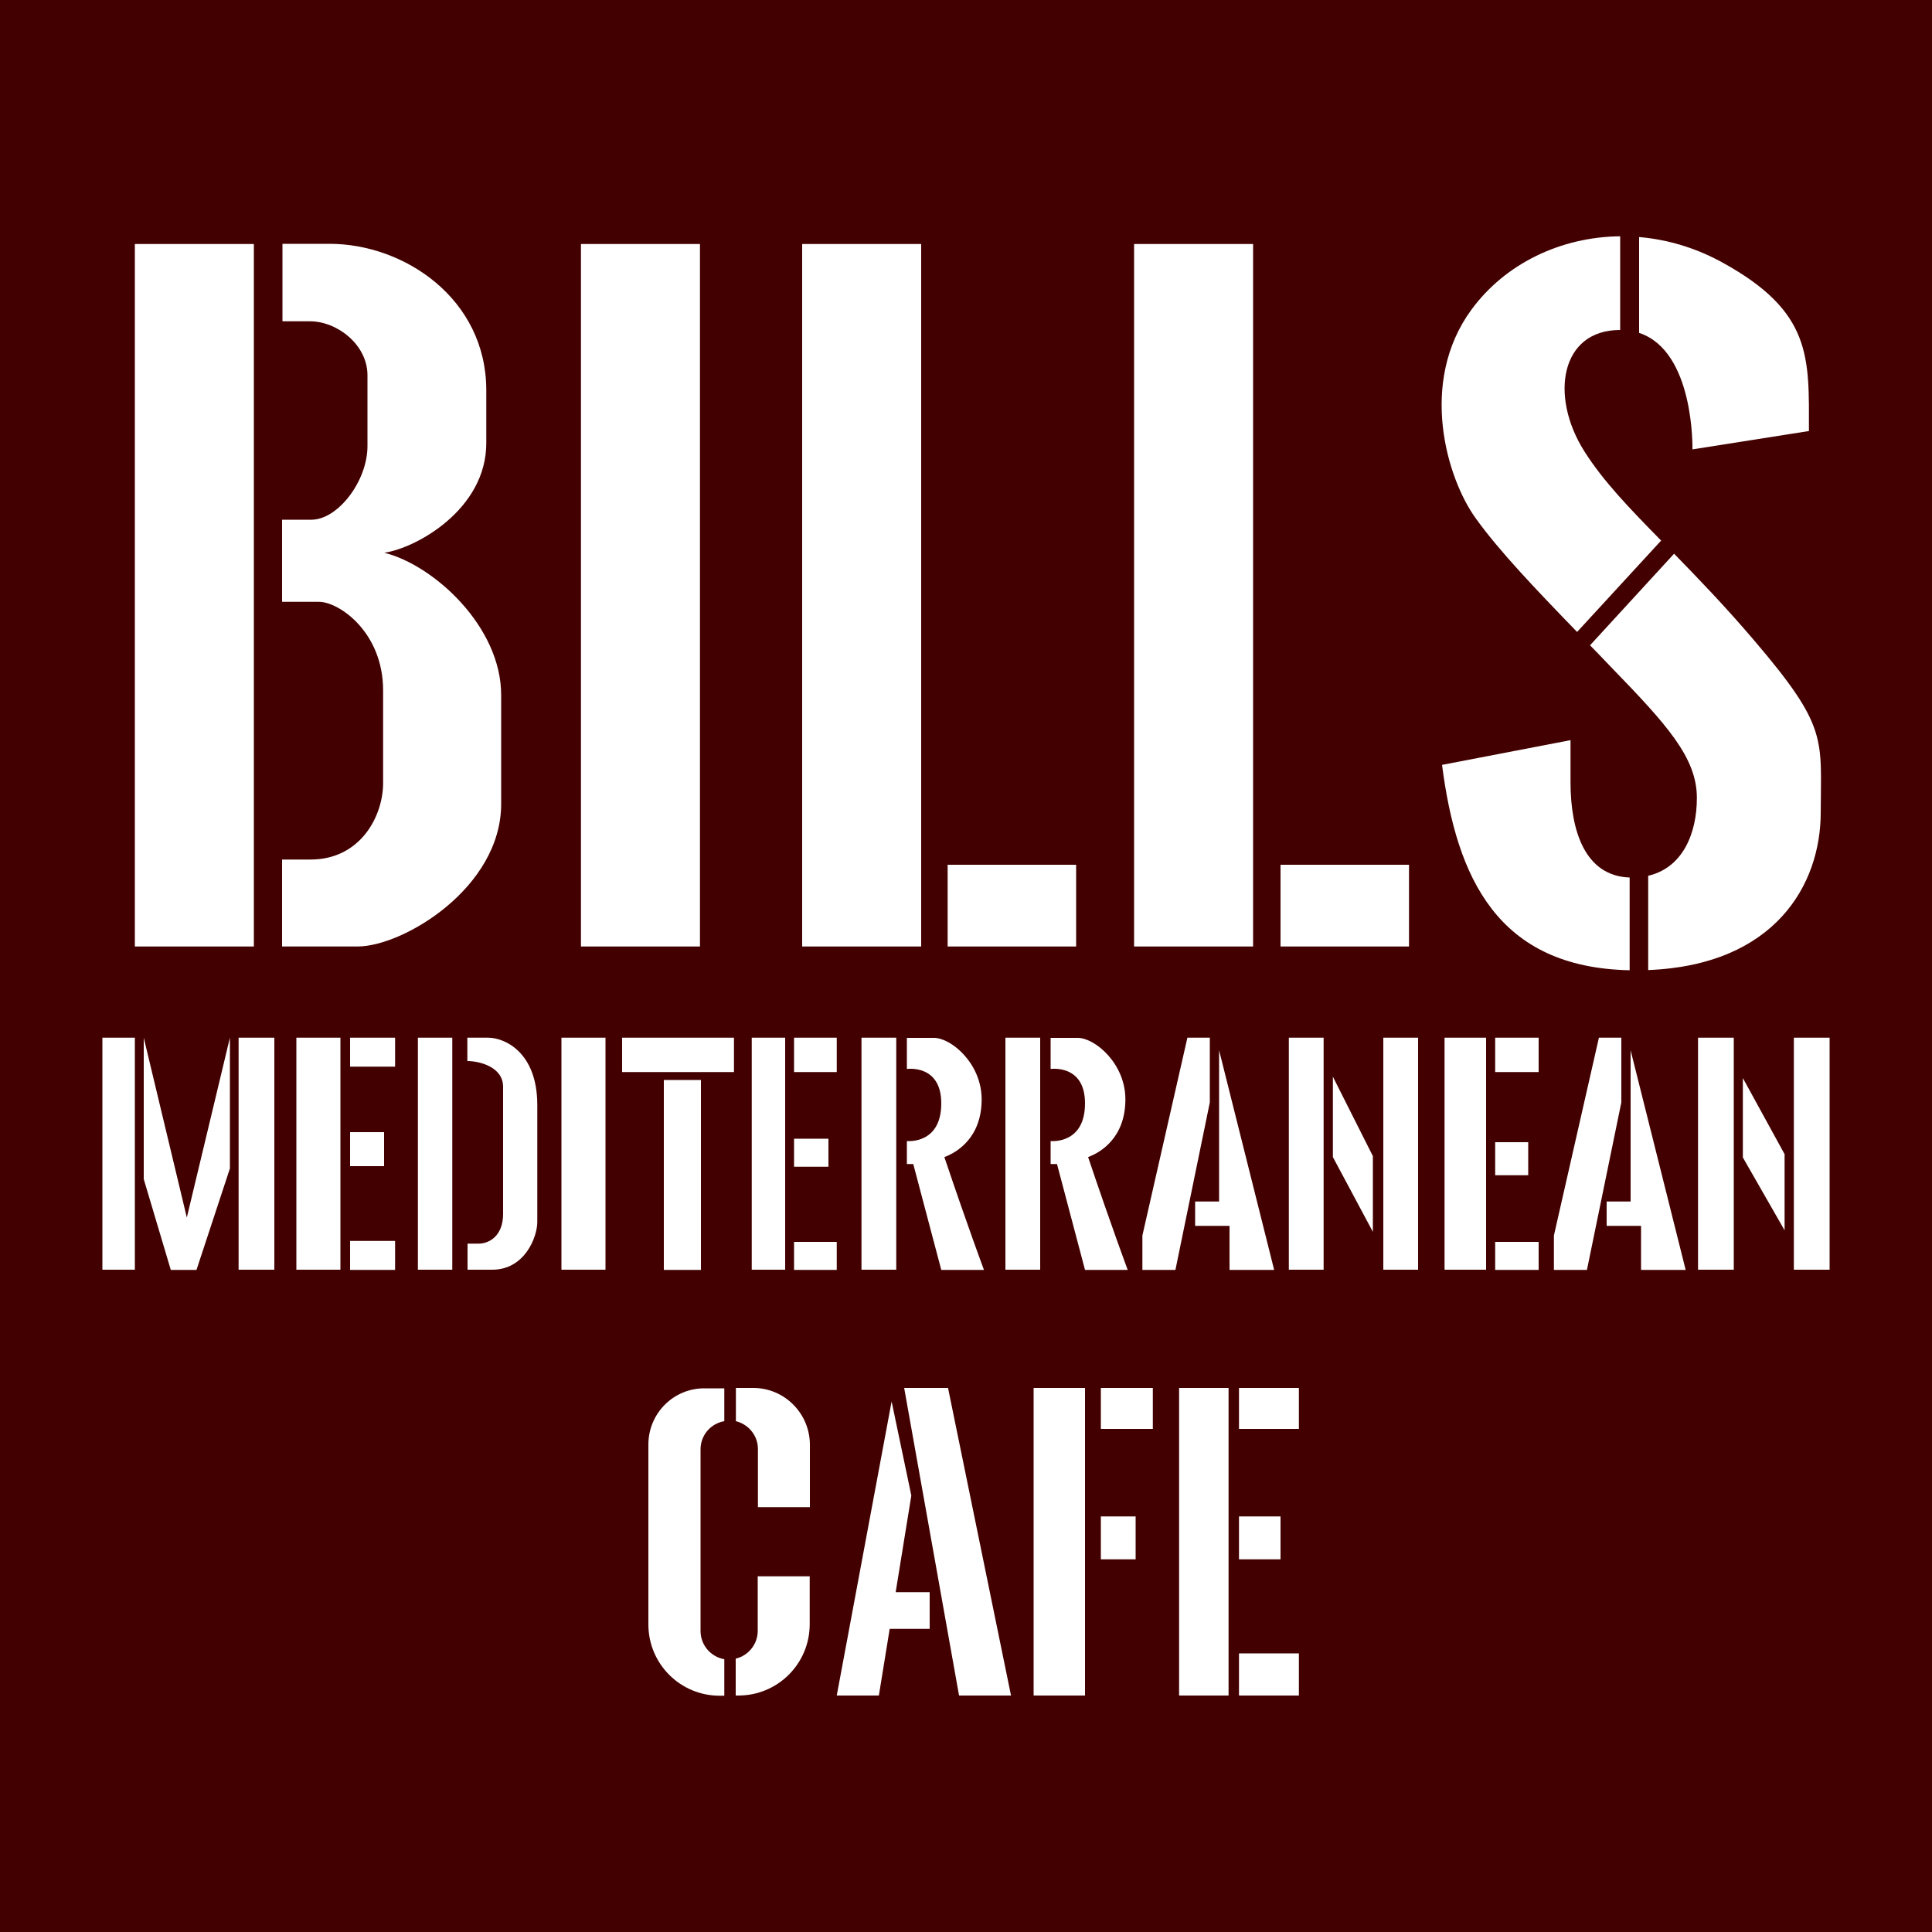
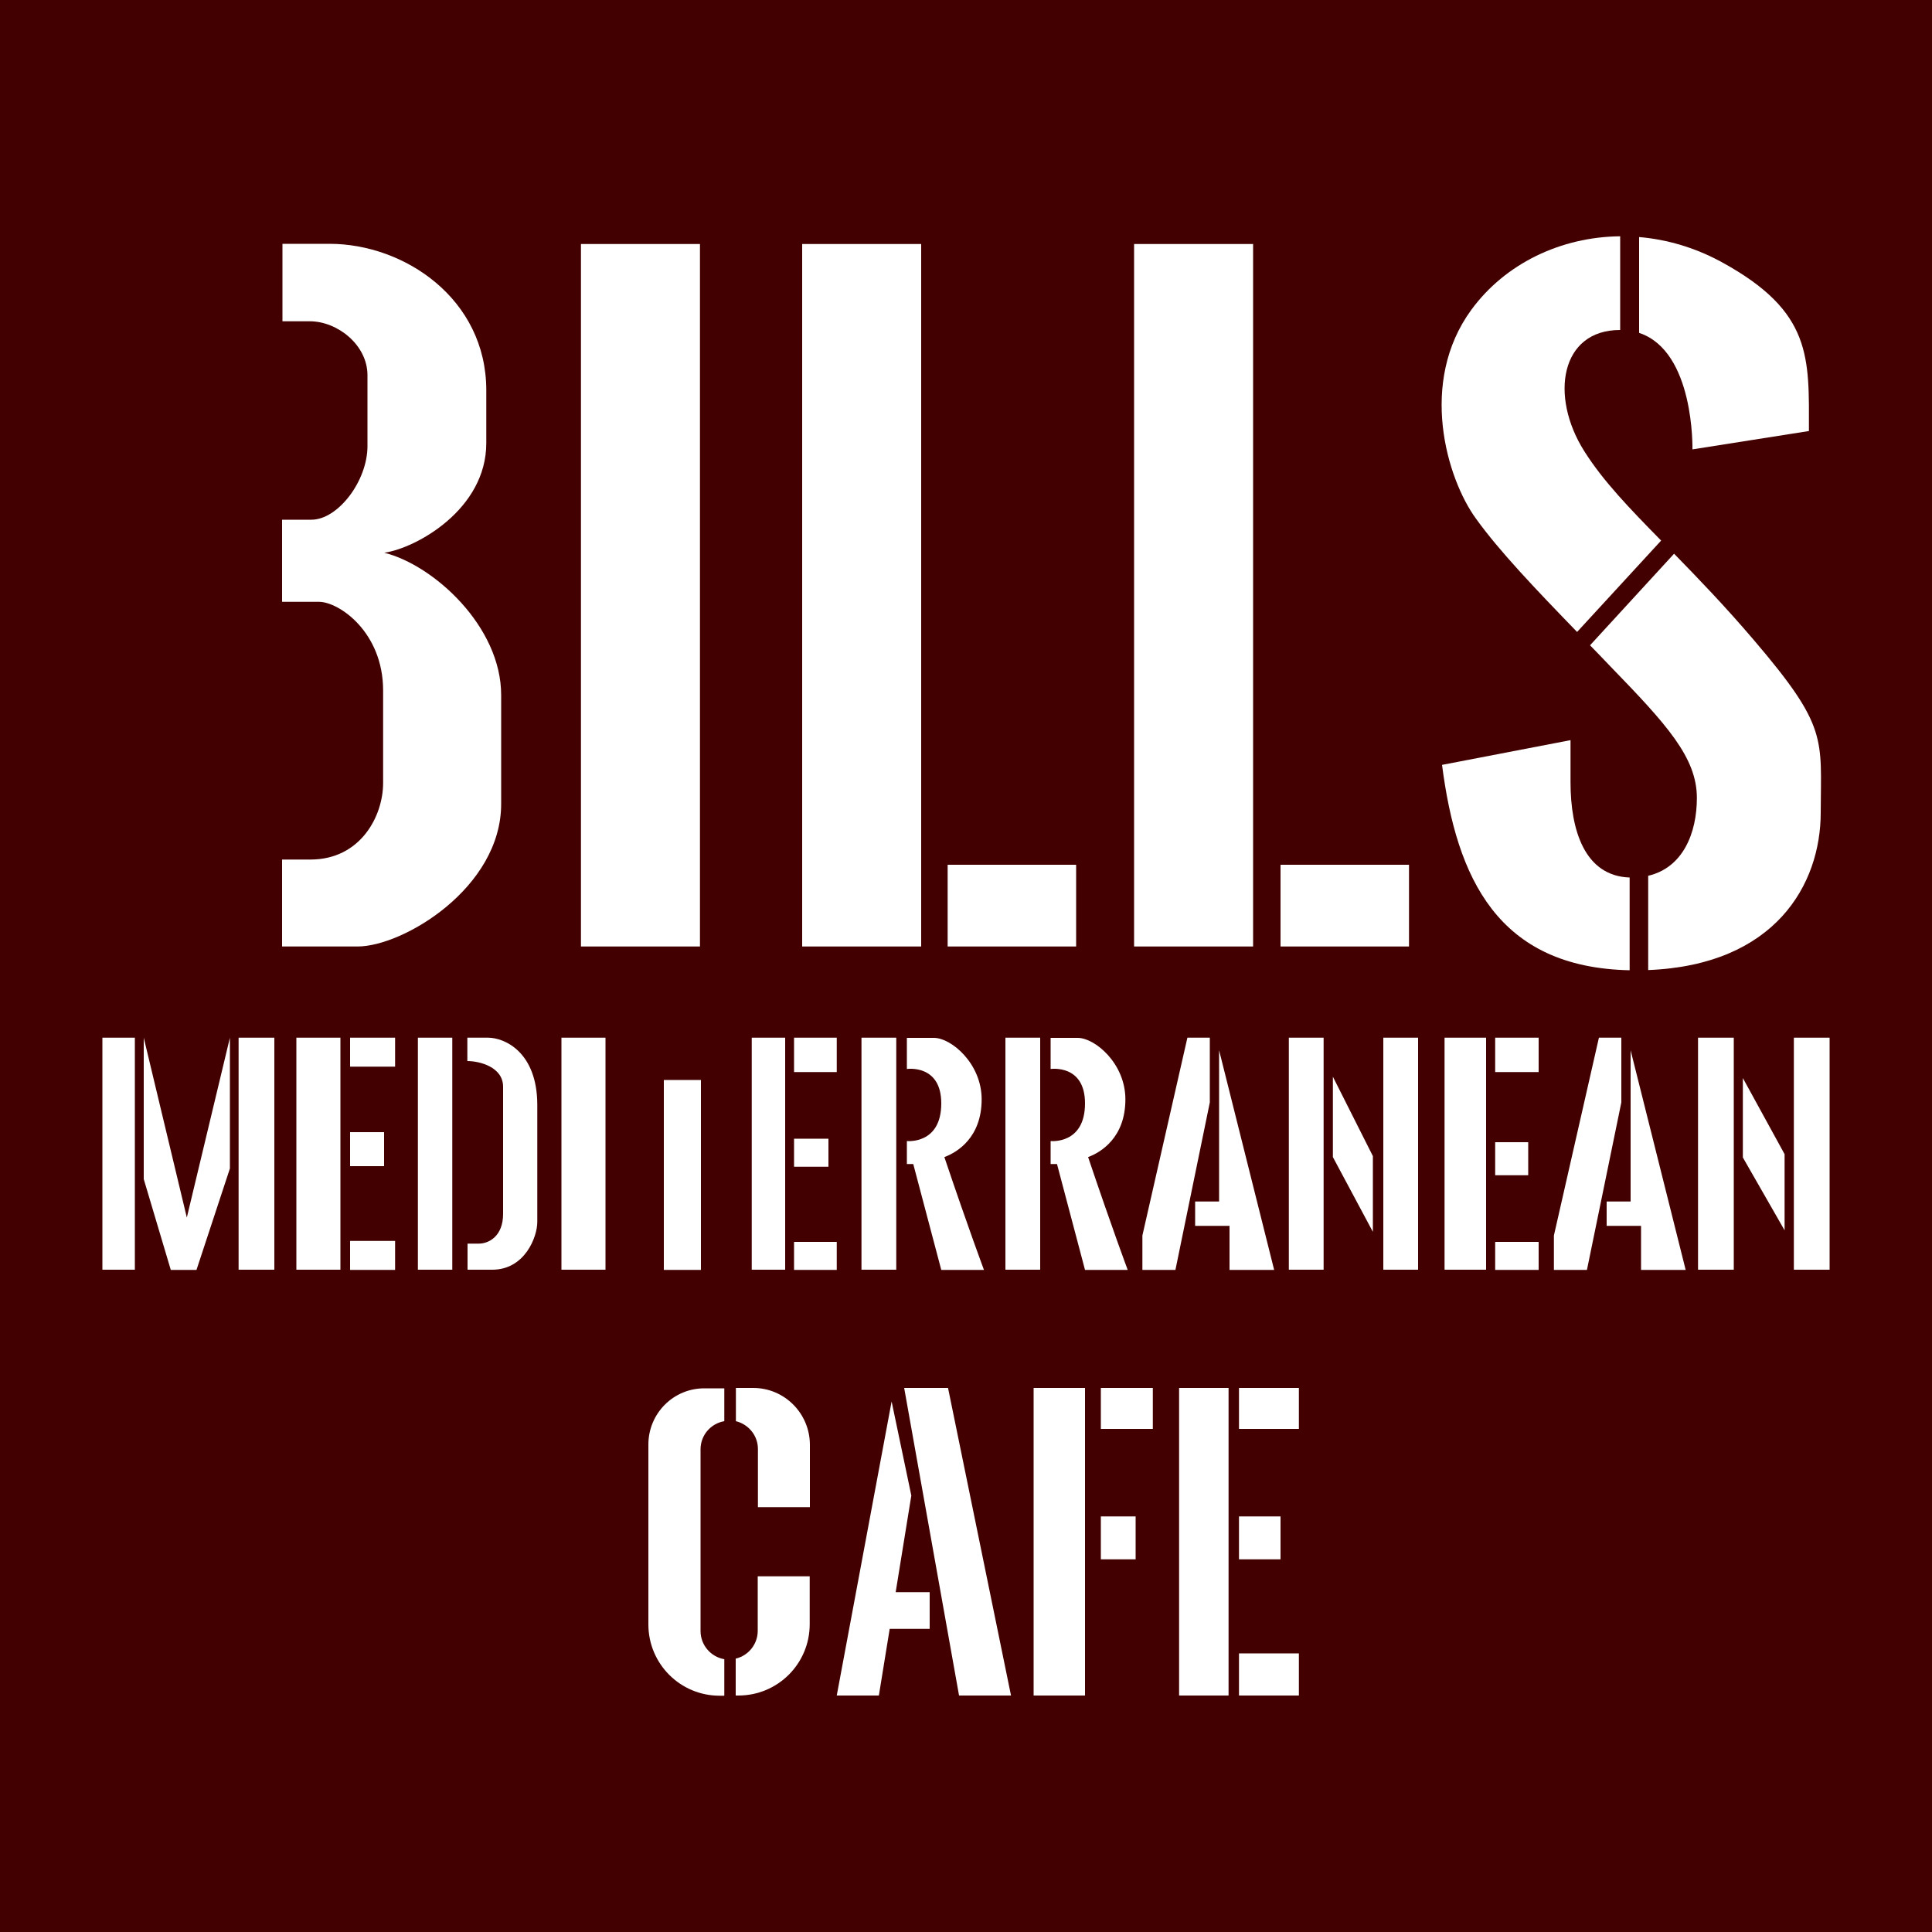
<svg xmlns="http://www.w3.org/2000/svg" version="1.1" id="Layer_1" x="0px" y="0px" width="1000px" height="1000px" viewBox="0 0 1000 1000" style="enable-background:new 0 0 1000 1000;" xml:space="preserve">
  <style type="text/css">
	.st0{fill:#430000;}
	.st1{fill:#FFFFFF;}
</style>
  <rect y="0" class="st0" width="1000" height="1000" />
  <g>
    <g>
-       <rect x="69.8" y="126.3" class="st1" width="61.6" height="363.6" />
      <rect x="300.7" y="126.3" class="st1" width="61.6" height="363.6" />
      <rect x="415.2" y="126.3" class="st1" width="61.6" height="363.6" />
      <rect x="587" y="126.3" class="st1" width="61.6" height="363.6" />
      <path class="st1" d="M198.9,286.1c16.6-2.4,52.8-22.5,52.8-56.7V202c0-47.4-42.5-75.8-81.1-75.8h-24.4v40.1h14.2    c14.2,0,29.8,12.2,29.8,27.9c0,0,0,18.6,0,36.7S174.9,269,161.2,269h-15.2v42.5c0,0,8.8,0,19.1,0c10.3,0,33.2,15.6,33.2,45.9    c0,0,0,30.8,0,47.9c0,17.1-11.7,39.6-37.6,39.6h-14.7v45c0,0,15.6,0,39.1,0s74.3-30.3,74.3-73.8v-56.2    C259.5,324.2,224.3,292.4,198.9,286.1z" />
      <rect x="490.5" y="447.6" class="st1" width="66.5" height="42.3" />
      <rect x="662.8" y="447.6" class="st1" width="66.5" height="42.3" />
      <path class="st1" d="M816.3,327.1l43.5-47.3c-16.5-16.8-30.1-30.9-39.8-46.3c-18-28.5-12.3-62.7,18.5-62.7c0,0,0.1,0,0.1,0v-48.5    c-30.7,0.3-59.5,14.1-77,38c-27.5,37.5-12.8,87.4,2.4,108.2C776,285.2,794.7,304.8,816.3,327.1z" />
      <path class="st1" d="M876,232.6l60.3-9.5c0-38,1.9-61.7-45.1-87.4c-13.9-7.6-28.5-11.8-42.8-13v49.6    C877.2,181.8,876,232.6,876,232.6z" />
      <path class="st1" d="M812.9,404.9c0-10,0-21.8,0-21.8l-66.5,12.8c7.5,58.5,28.8,104.9,97.1,106.3v-48    C820.2,453.4,812.9,429.7,812.9,404.9z" />
      <path class="st1" d="M907.8,331.3c-15-17.6-28.9-32-41.3-44.7L823,334c3.5,3.6,7.1,7.3,10.7,11.1c29,29.9,44.6,47,44.6,67.9    c0,18.2-7.2,36.1-25.2,40.3v48.8c65.7-2.6,89.3-44.3,89.3-81.5C942.5,382.1,946.3,376.4,907.8,331.3z" />
    </g>
    <g>
      <rect x="53" y="537.1" class="st1" width="16.8" height="120.1" />
      <polygon class="st1" points="74.4,537.1 74.4,610.3 88.4,657.3 101.7,657.3 119,604.8 119,537.1 96.7,630.2   " />
      <rect x="123.5" y="537.1" class="st1" width="18.5" height="120.1" />
      <rect x="153.4" y="537.1" class="st1" width="22.8" height="120.1" />
      <rect x="290.6" y="537.1" class="st1" width="22.8" height="120.1" />
      <rect x="181.2" y="537.1" class="st1" width="23.3" height="15" />
      <rect x="181.2" y="642.3" class="st1" width="23.3" height="15" />
      <rect x="181.2" y="586" class="st1" width="17.6" height="17.6" />
      <rect x="216.3" y="537.1" class="st1" width="17.8" height="120.1" />
      <path class="st1" d="M252.6,537.1c-8.6,0-10.7,0-10.7,0v12.1c6.4,0,18.5,3.1,18.5,13.3c0,10.2,0,65.8,0,65.8    c0,11.6-7.4,15.4-12.6,15.4H242v13.5h12.8c16.8,0,23.3-16.9,23.3-24.7c0-7.8,0-60.8,0-60.8C278,544.6,261.2,537.1,252.6,537.1z" />
-       <rect x="322" y="537.1" class="st1" width="57.9" height="17.8" />
      <rect x="343.6" y="559" class="st1" width="19.2" height="98.3" />
      <rect x="389.1" y="537.1" class="st1" width="17.3" height="120.1" />
      <rect x="411" y="537.1" class="st1" width="22.1" height="17.8" />
      <rect x="411" y="589.4" class="st1" width="17.8" height="14.5" />
      <rect x="411" y="642.8" class="st1" width="22.1" height="14.5" />
      <rect x="445.9" y="537.1" class="st1" width="18" height="120.1" />
      <path class="st1" d="M508.1,569c0-18.5-15.7-31.8-24.7-31.8h-14v16.1c0,0,17.8-2.6,17.8,17.8c0,21.4-17.8,19.5-17.8,19.5v11.9h3.3    l14.5,54.8h22.1c0,0-8.1-21.6-20.5-58.4C495.3,596.5,508.1,588.9,508.1,569z" />
      <rect x="520.4" y="537.1" class="st1" width="18" height="120.1" />
      <path class="st1" d="M582.5,569c0-18.5-15.7-31.8-24.7-31.8h-14v16.1c0,0,17.8-2.6,17.8,17.8c0,21.4-17.8,19.5-17.8,19.5v11.9h3.3    l14.5,54.8h22.1c0,0-8.1-21.6-20.5-58.4C569.7,596.5,582.5,588.9,582.5,569z" />
      <rect x="667.1" y="537.1" class="st1" width="18" height="120.1" />
      <rect x="716" y="537.1" class="st1" width="18" height="120.1" />
      <polygon class="st1" points="689.9,598.9 710.6,637.6 710.6,598.4 689.9,557.3   " />
      <polygon class="st1" points="839.2,537.1 827.6,537.1 804.3,639.5 804.3,657.3 821.4,657.3 839.2,570.6   " />
      <polygon class="st1" points="844,621.9 831.6,621.9 831.6,634.5 849.4,634.5 849.4,657.3 872.5,657.3 844,543.6   " />
      <polygon class="st1" points="626.2,537.1 614.6,537.1 591.3,639.5 591.3,657.3 608.4,657.3 626.2,570.6   " />
      <polygon class="st1" points="631,621.9 618.6,621.9 618.6,634.5 636.4,634.5 636.4,657.3 659.5,657.3 631,543.6   " />
      <rect x="878.9" y="537.1" class="st1" width="18.5" height="120.1" />
      <rect x="928.5" y="537.1" class="st1" width="18.5" height="120.1" />
      <polygon class="st1" points="902.1,599.1 923.7,636.8 923.7,597.4 902.1,558   " />
      <rect x="747.7" y="537.1" class="st1" width="21.5" height="120.1" />
      <rect x="773.9" y="537.1" class="st1" width="22.5" height="17.8" />
      <rect x="773.9" y="591.2" class="st1" width="17.1" height="17.1" />
      <rect x="773.9" y="642.8" class="st1" width="22.5" height="14.5" />
    </g>
    <g>
      <path class="st1" d="M389.9,718.4h-9v17.2c6.5,1.6,11.4,7.4,11.4,14.4v30.1h26.9v-32.4C419.1,731.5,406,718.4,389.9,718.4z" />
      <path class="st1" d="M335.6,747.7v93.1c0,20.4,16.5,36.9,36.9,36.9h2.4v-18.9c-7-1.2-12.3-7.3-12.3-14.6v-94    c0-7.4,5.3-13.4,12.3-14.6v-17h-10C348.7,718.4,335.6,731.5,335.6,747.7z" />
      <path class="st1" d="M392.2,844.1c0,7-4.9,12.9-11.4,14.4v19.1h1.4c20.4,0,36.9-16.5,36.9-36.9v-24.8h-26.9V844.1z" />
      <polygon class="st1" points="471.7,774.1 461.5,725.4 433.1,877.6 454.9,877.6 460.5,843.1 481.2,843.1 481.2,824.1 463.6,824.1       " />
      <polygon class="st1" points="468,718.4 496.4,877.6 523.3,877.6 490.7,718.4   " />
      <rect x="535" y="718.4" class="st1" width="26.6" height="159.2" />
      <rect x="569.8" y="718.4" class="st1" width="26.9" height="21.2" />
      <rect x="569.8" y="784.9" class="st1" width="18" height="22.2" />
      <rect x="610.3" y="718.4" class="st1" width="25.6" height="159.2" />
      <rect x="641.3" y="718.4" class="st1" width="31" height="21.2" />
      <rect x="641.3" y="784.9" class="st1" width="21.5" height="22.2" />
      <rect x="641.3" y="855.8" class="st1" width="31" height="21.8" />
    </g>
  </g>
  <g>
</g>
  <g>
</g>
  <g>
</g>
  <g>
</g>
  <g>
</g>
</svg>